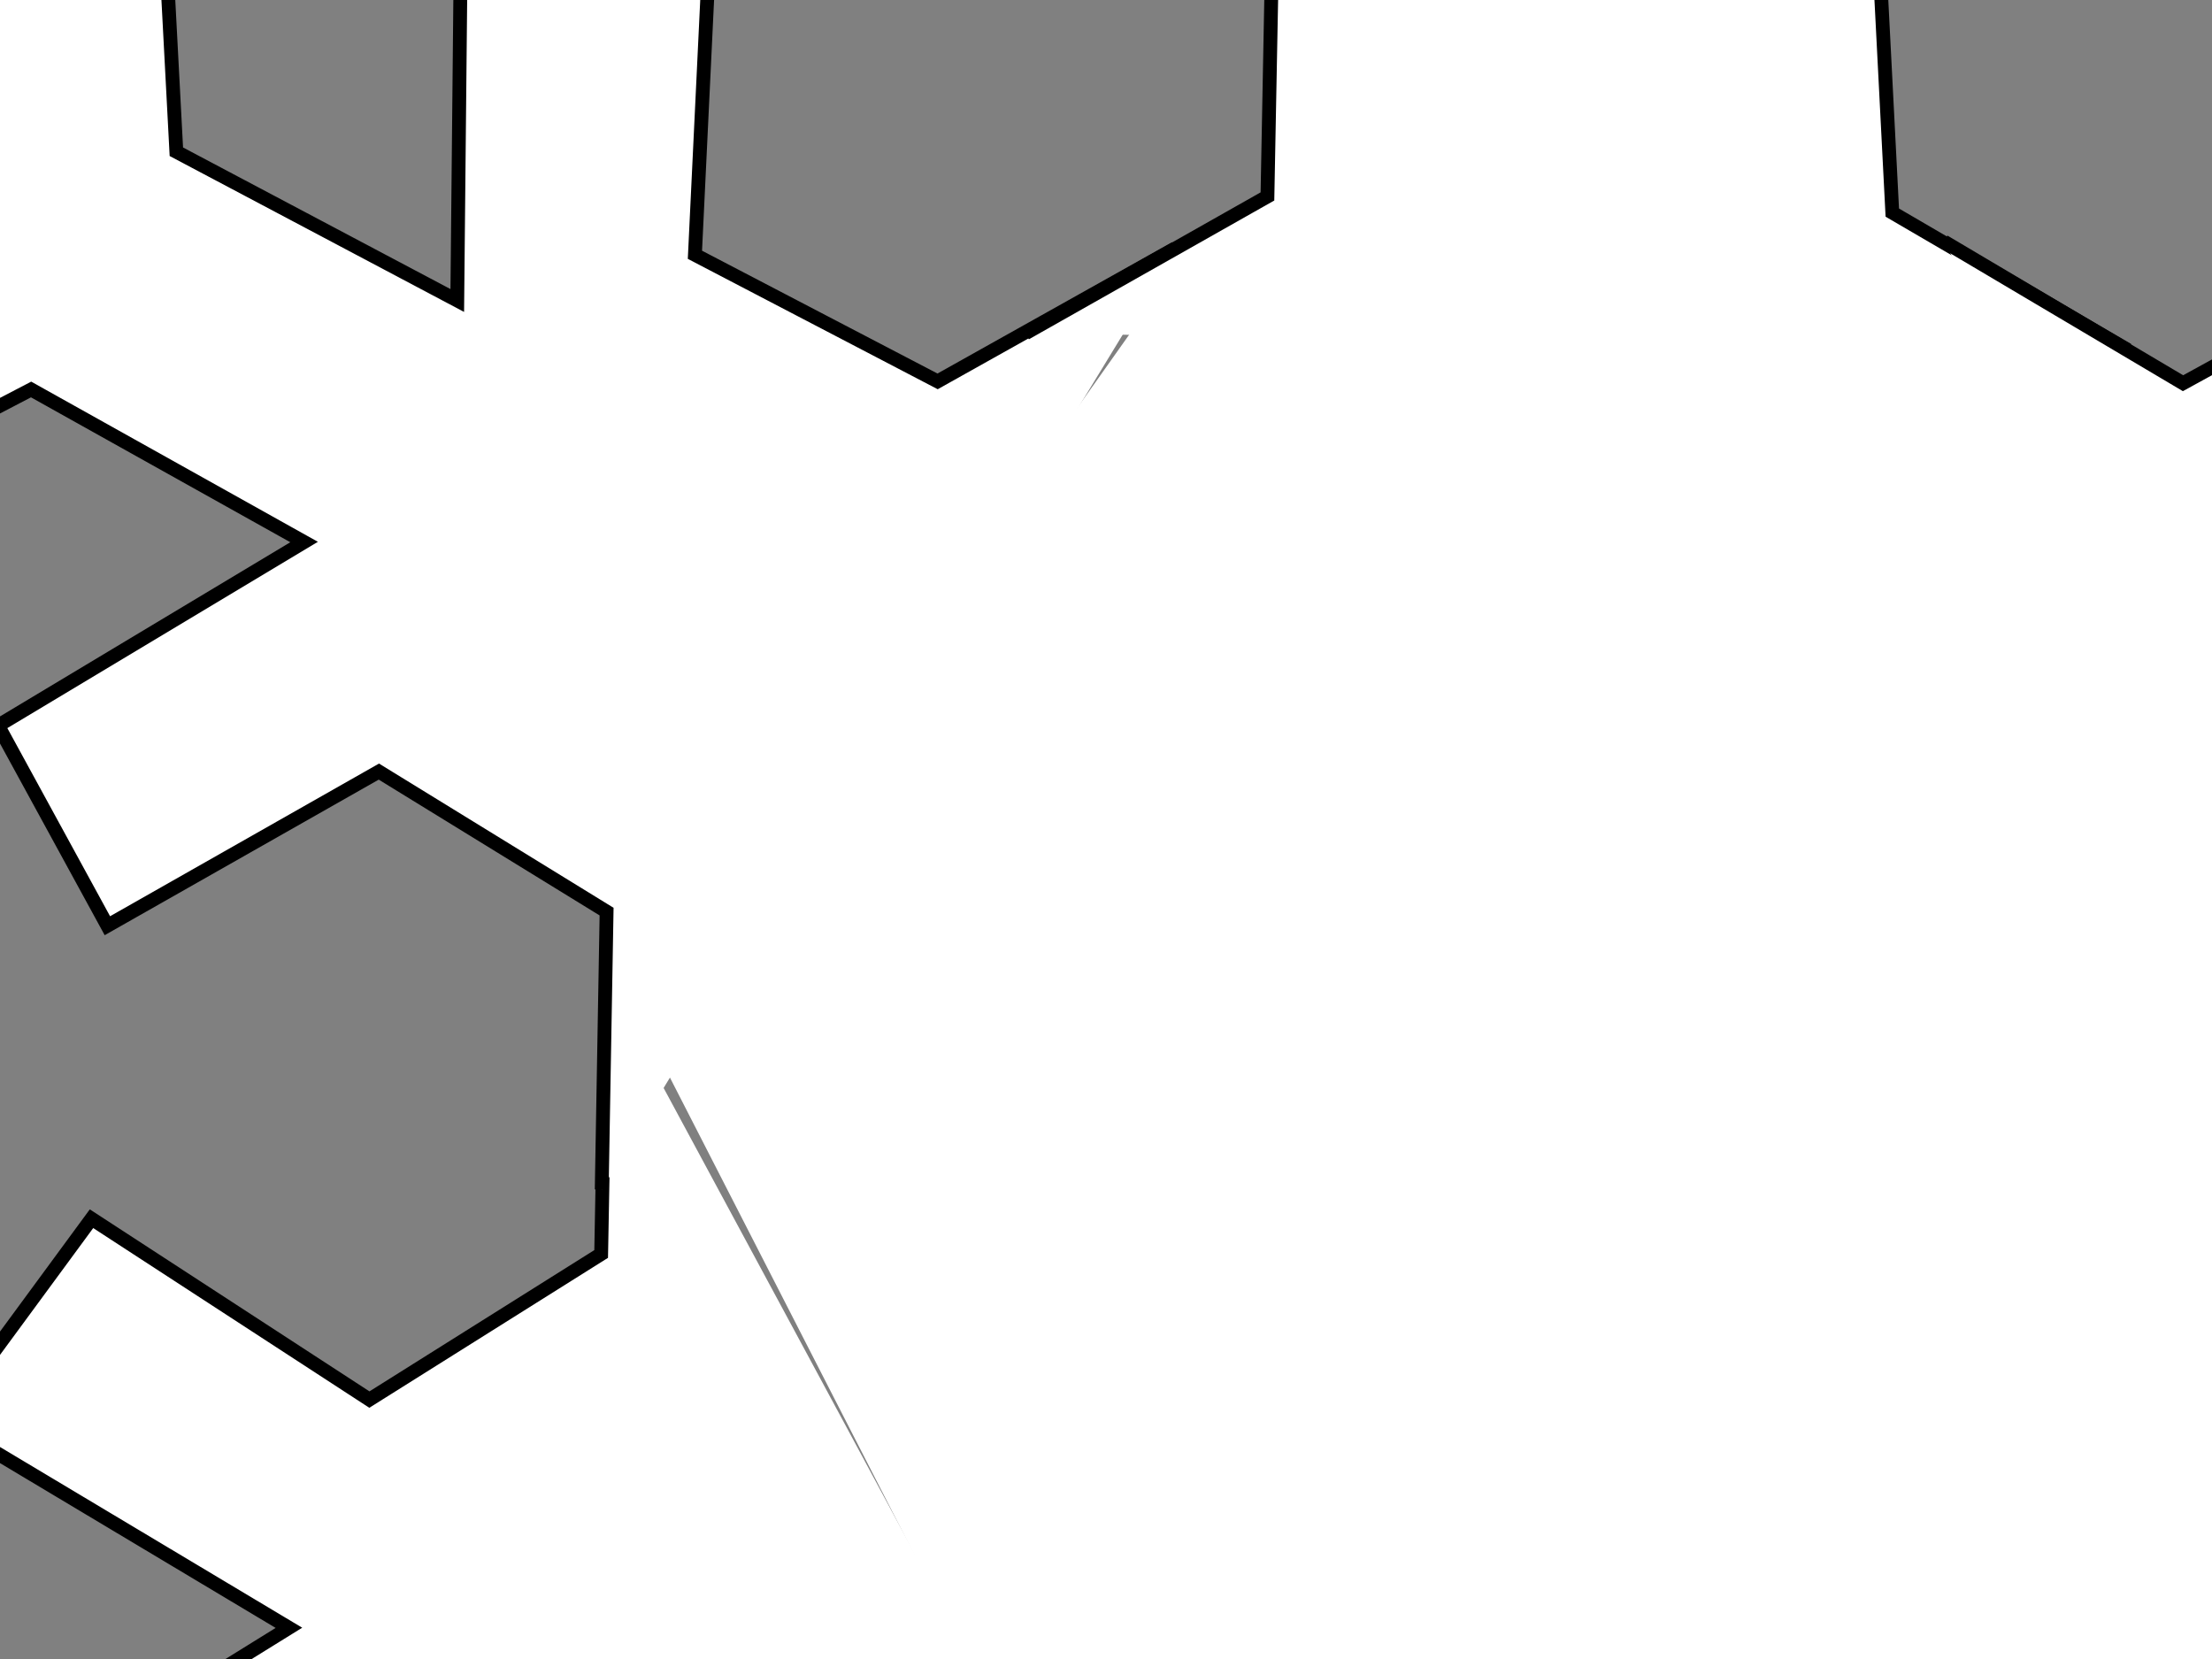
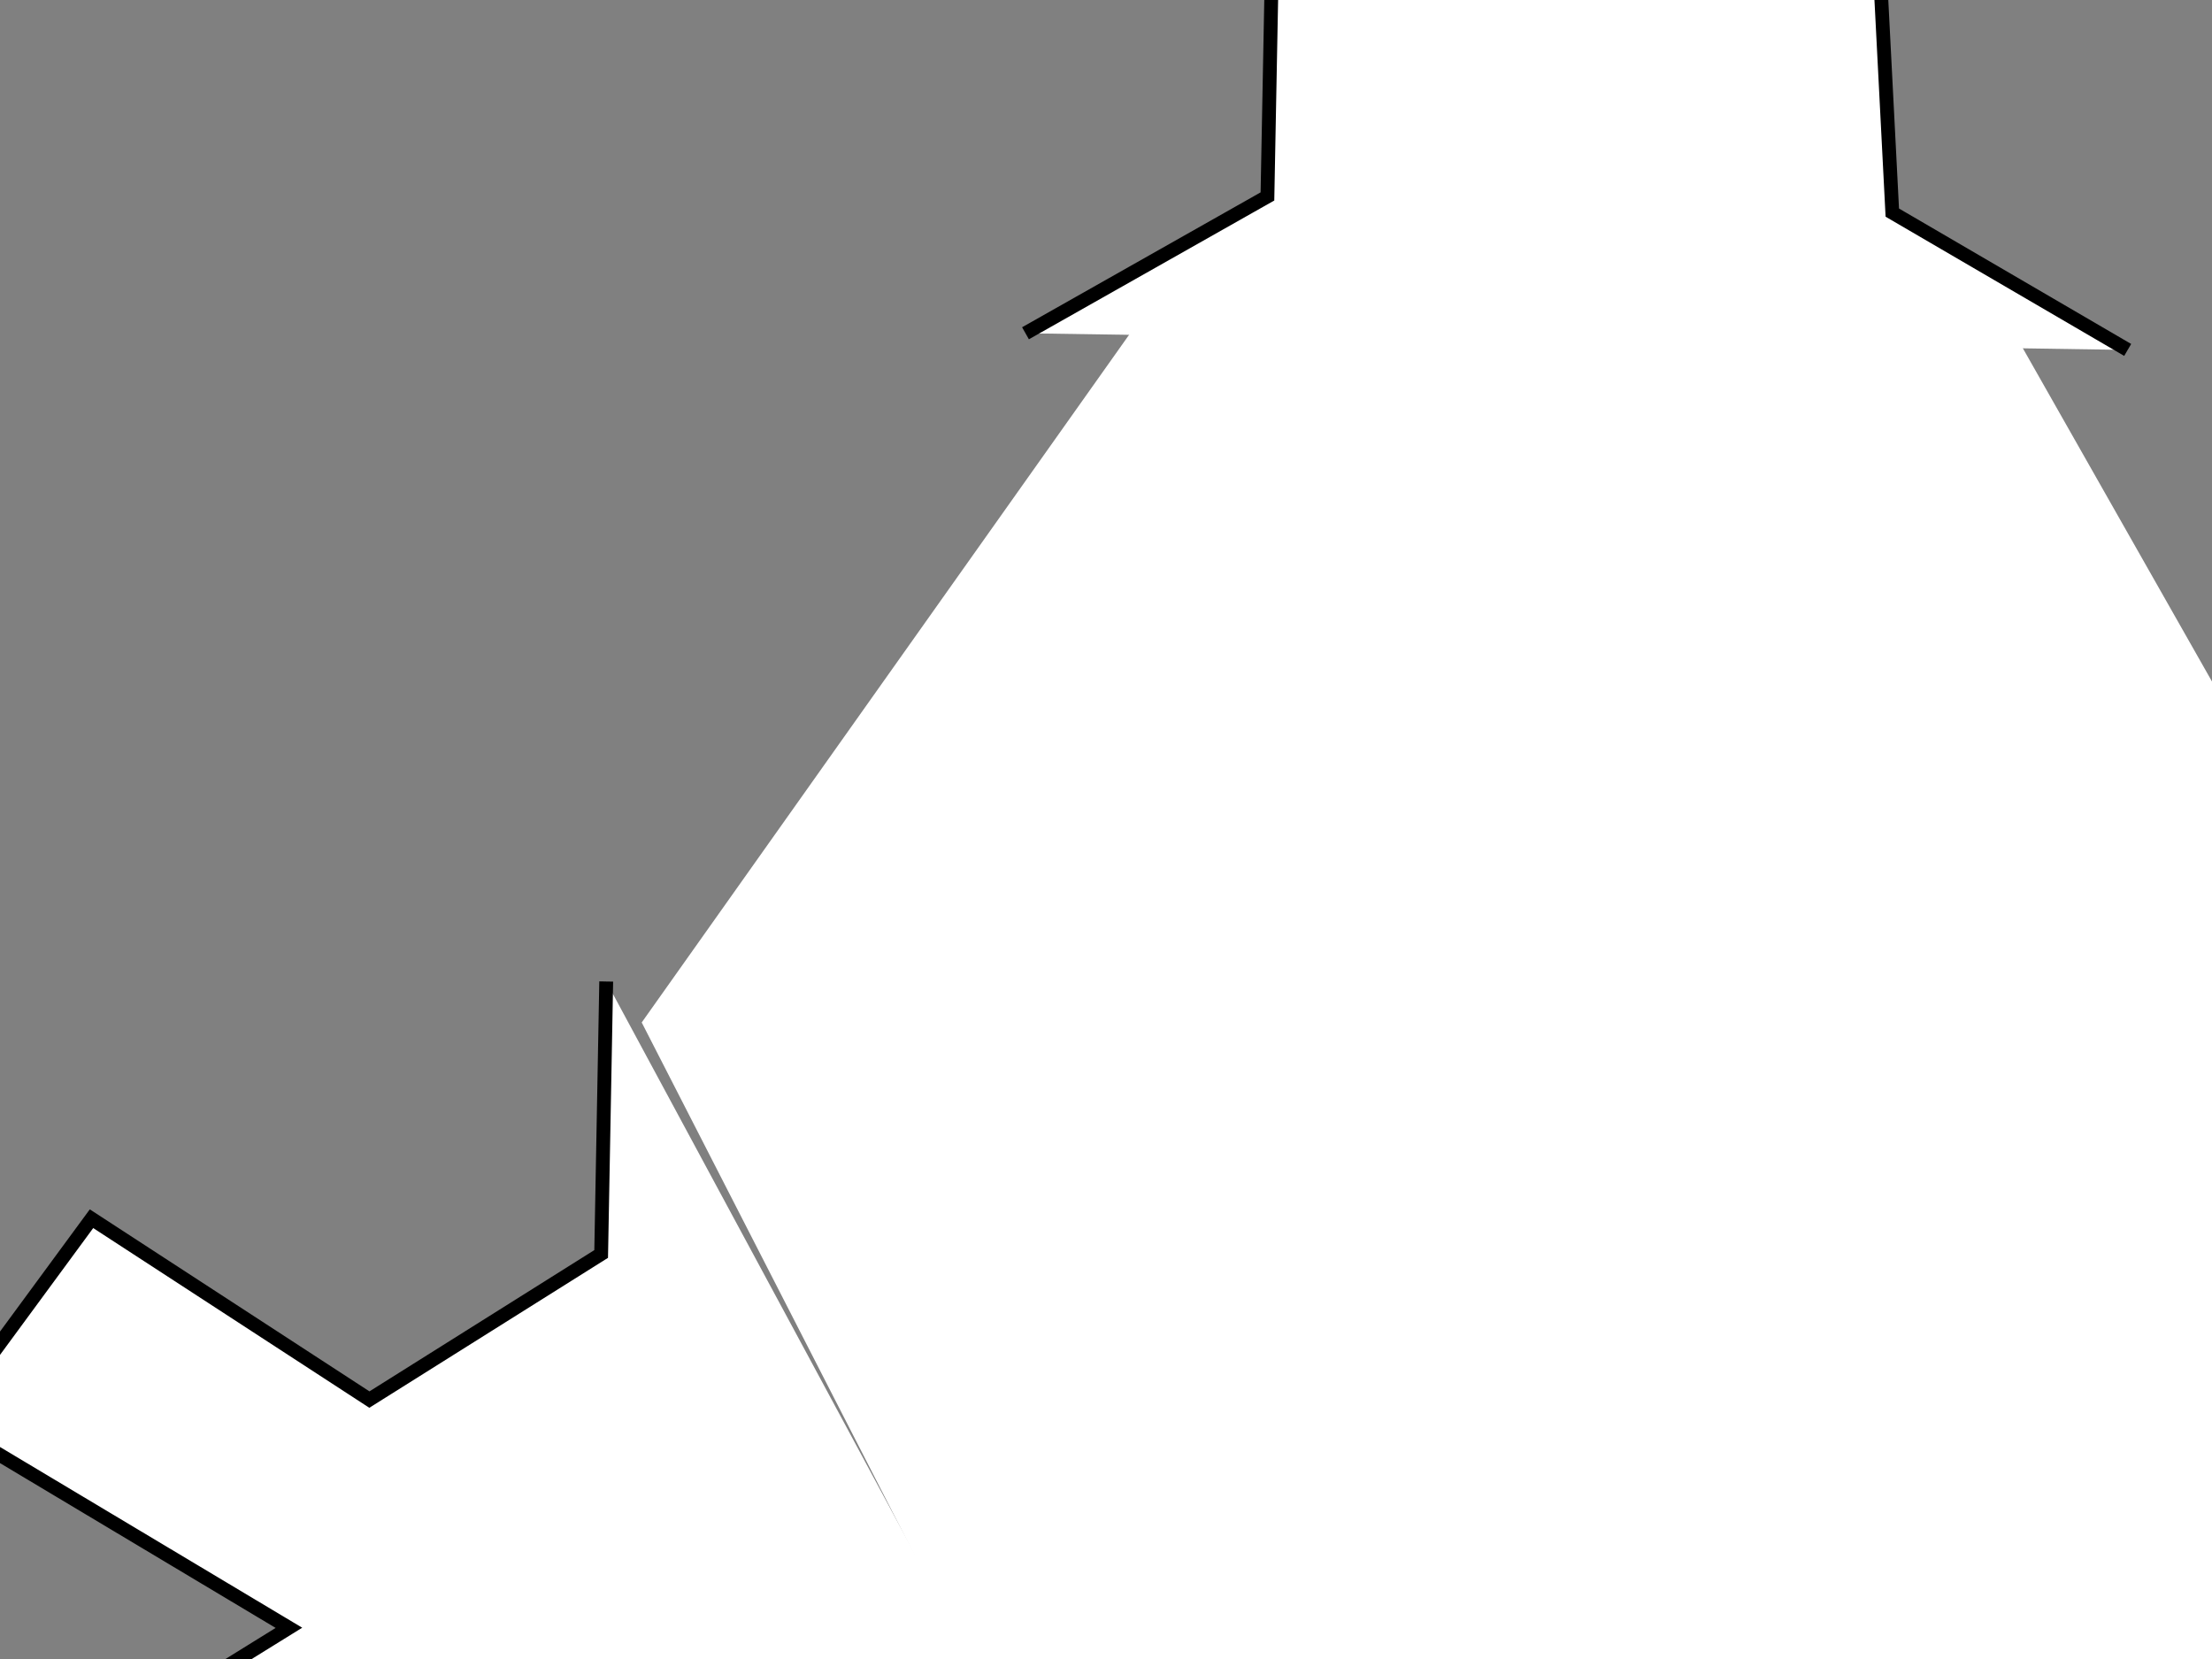
<svg xmlns="http://www.w3.org/2000/svg" width="640" height="480">
  <rect width="100%" height="100%" fill="#808080" stroke="none" />
  <title>Snowflake outline</title>
  <g display="inline">
    <title>canvas</title>
  </g>
  <g display="inline">
-     <path id="path3166" stroke-miterlimit="4" stroke-width="4" stroke="#000000" fill-rule="evenodd" fill="#ffffff" />
    <title>snowflake</title>
    <g id="svg_14">
      <g id="svg_12">
        <path d="m550.241,549.93l69.063,-38.041l69.956,37.121l-5.272,95.785l72.15,8.097l1.972,-116.629l80.976,43.607l4.509,98.656l65.407,-3.198l-8.192,-72.68l54.808,30.32l29.615,-58.36l-41.828,-22.046l43.172,-20.047l-28.508,-60.322l-76.476,39.19l-78.679,-44.687l88.907,-52.494l-31.212,-58.119l-78.861,44.042l-65.602,-40.974l1.973,-80.398" id="path3164" stroke-miterlimit="4" stroke-width="4" stroke="#000000" fill-rule="evenodd" fill="#ffffff" />
        <path transform="rotate(59.935 431.409,677.64) " id="svg_7" d="m213.241,748.93l69.063,-38.041l69.956,37.121l-5.272,95.785l72.15,8.097l1.972,-116.629l80.976,43.607l4.509,98.656l65.407,-3.198l-8.192,-72.68l54.808,30.32l29.615,-58.36l-41.828,-22.046l43.172,-20.047l-28.508,-60.322l-76.476,39.19l-78.679,-44.687l88.907,-52.494l-31.212,-58.119l-78.861,44.042l-65.602,-40.974l1.973,-80.398" stroke-miterlimit="4" stroke-width="4" stroke="#000000" fill-rule="evenodd" fill="#ffffff" />
        <path id="svg_8" transform="rotate(119.909 128.409,508.639) " d="m-89.759,579.93l69.063,-38.041l69.956,37.121l-5.272,95.785l72.15,8.097l1.972,-116.629l80.976,43.607l4.509,98.656l65.407,-3.198l-8.192,-72.68l54.808,30.32l29.615,-58.36l-41.828,-22.046l43.172,-20.047l-28.508,-60.322l-76.476,39.19l-78.679,-44.687l88.907,-52.494l-31.212,-58.119l-78.861,44.042l-65.602,-40.974l1.973,-80.398" stroke-miterlimit="4" stroke-width="4" stroke="#000000" fill-rule="evenodd" fill="#ffffff" />
-         <path id="svg_9" transform="rotate(179.599 122.409,144.639) " d="m-95.759,215.93l69.063,-38.041l69.956,37.121l-5.272,95.785l72.15,8.097l1.972,-116.629l80.976,43.607l4.509,98.656l65.407,-3.198l-8.192,-72.68l54.808,30.32l29.615,-58.36l-41.828,-22.046l43.172,-20.047l-28.508,-60.322l-76.476,39.19l-78.679,-44.687l88.907,-52.494l-31.212,-58.119l-78.861,44.042l-65.602,-40.974l1.973,-80.398" stroke-miterlimit="4" stroke-width="4" stroke="#000000" fill-rule="evenodd" fill="#ffffff" />
        <path id="svg_10" transform="rotate(-120.895 442.409,-49.361) " d="m224.241,21.93l69.063,-38.041l69.956,37.121l-5.272,95.785l72.15,8.097l1.972,-116.629l80.976,43.607l4.509,98.656l65.407,-3.198l-8.192,-72.68l54.808,30.32l29.615,-58.36l-41.828,-22.046l43.172,-20.047l-28.508,-60.322l-76.476,39.19l-78.679,-44.687l88.907,-52.494l-31.212,-58.119l-78.861,44.042l-65.602,-40.974l1.973,-80.398" stroke-miterlimit="4" stroke-width="4" stroke="#000000" fill-rule="evenodd" fill="#ffffff" />
-         <path id="svg_11" transform="rotate(-60.758 761.409,123.639) " d="m543.241,194.93l69.063,-38.041l69.956,37.121l-5.272,95.785l72.15,8.097l1.972,-116.629l80.976,43.607l4.509,98.656l65.407,-3.198l-8.192,-72.68l54.808,30.32l29.615,-58.36l-41.828,-22.046l43.172,-20.047l-28.508,-60.322l-76.476,39.19l-78.679,-44.687l88.907,-52.494l-31.212,-58.119l-78.861,44.042l-65.602,-40.974l1.973,-80.398" stroke-miterlimit="4" stroke-width="4" stroke="#000000" fill-rule="evenodd" fill="#ffffff" />
      </g>
      <path id="svg_13" d="m313,540l243,-4l148,-222l-126,-222l-244,-2l-146,206l125,244z" stroke-linecap="null" stroke-linejoin="null" stroke-dasharray="null" stroke-width="4" stroke="#ffffff" fill="#ffffff" />
    </g>
  </g>
</svg>